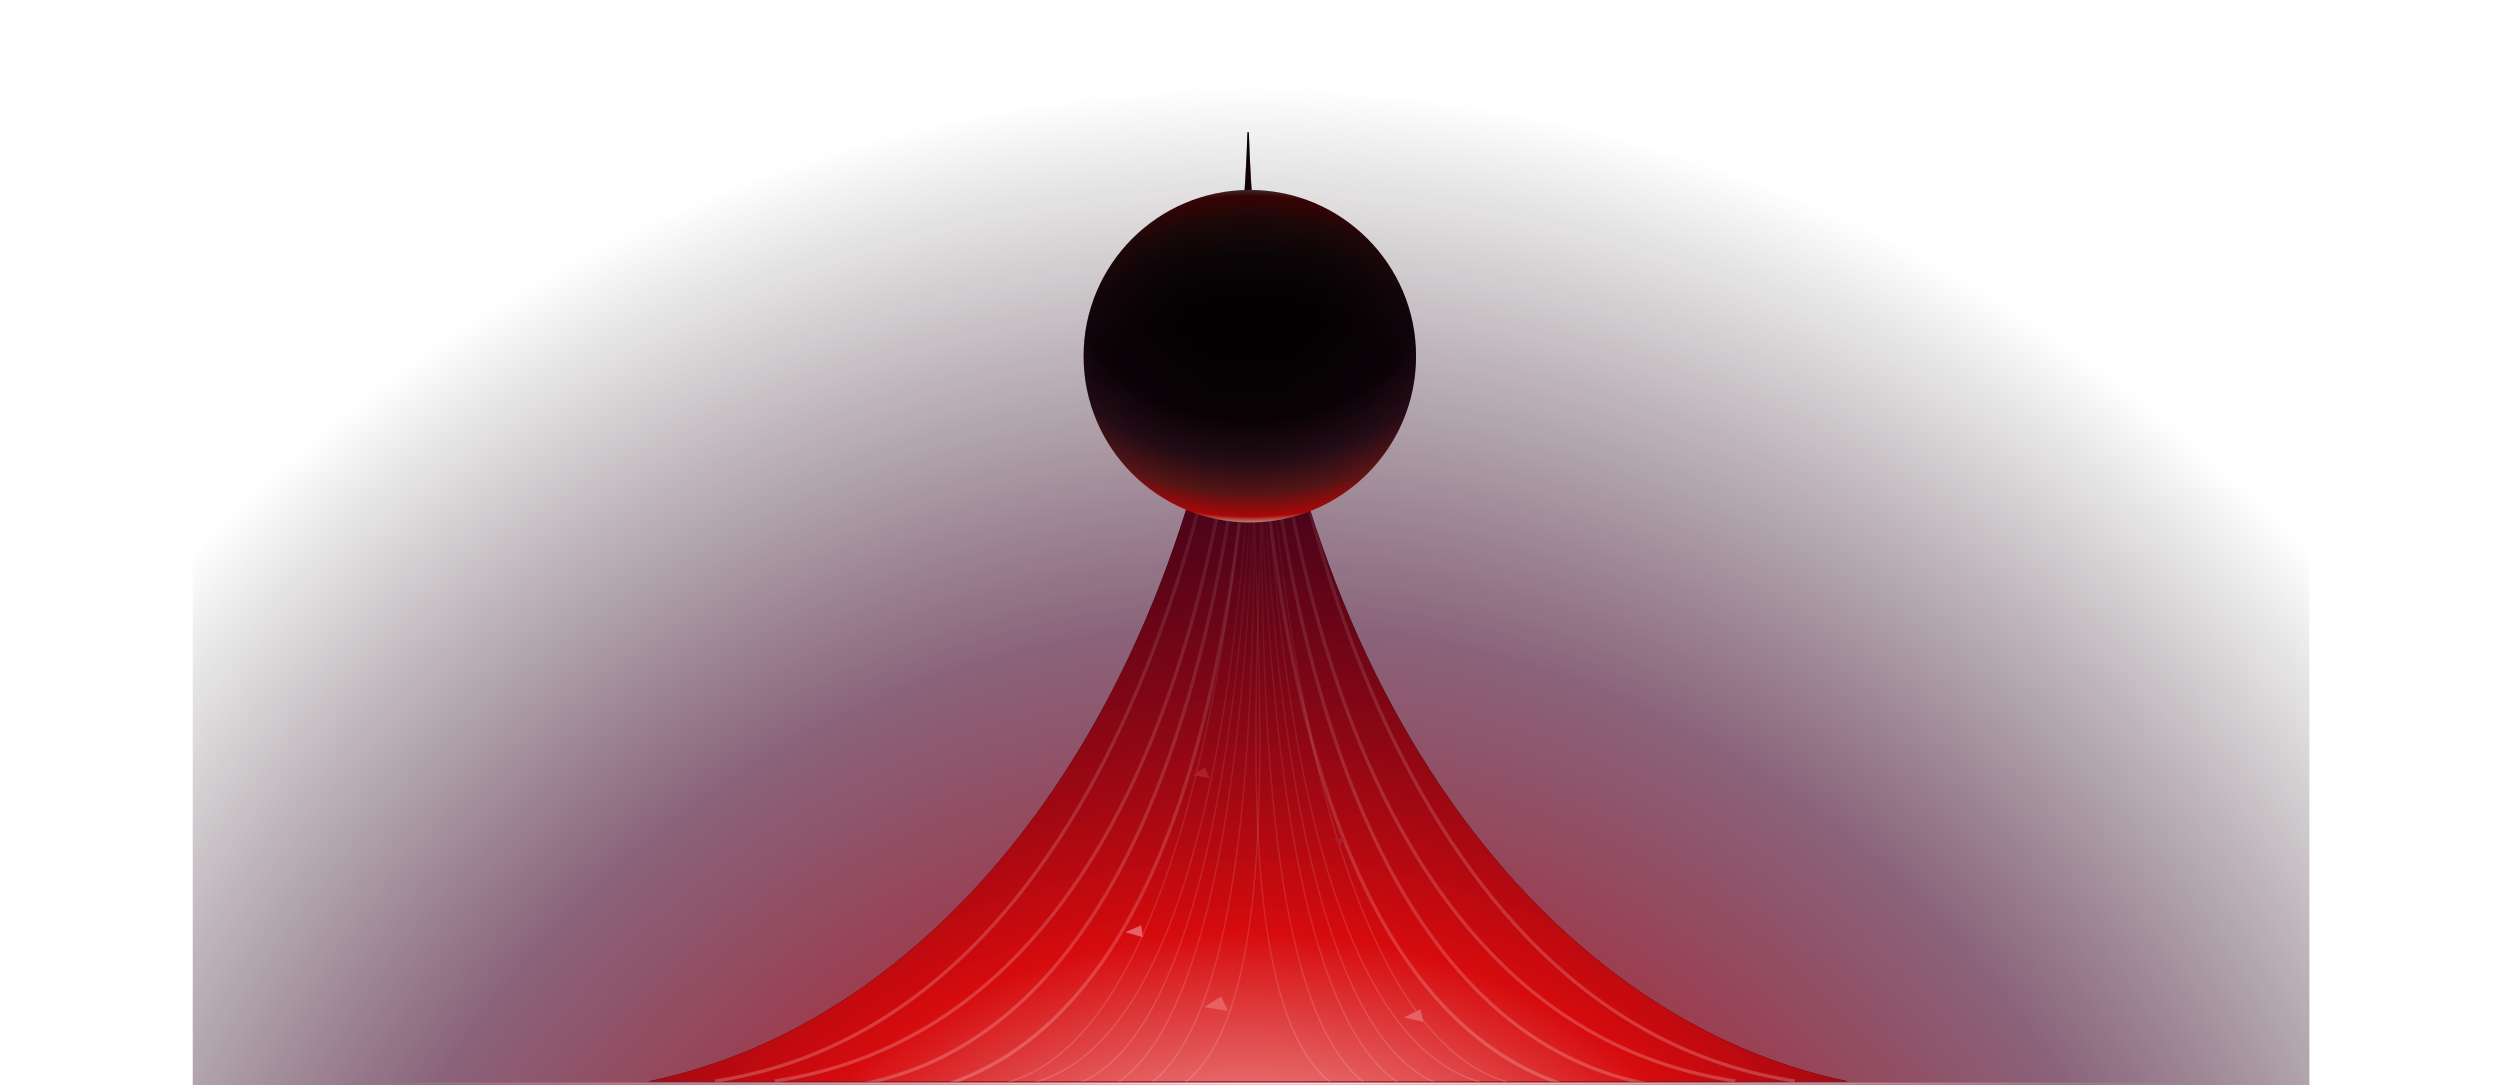
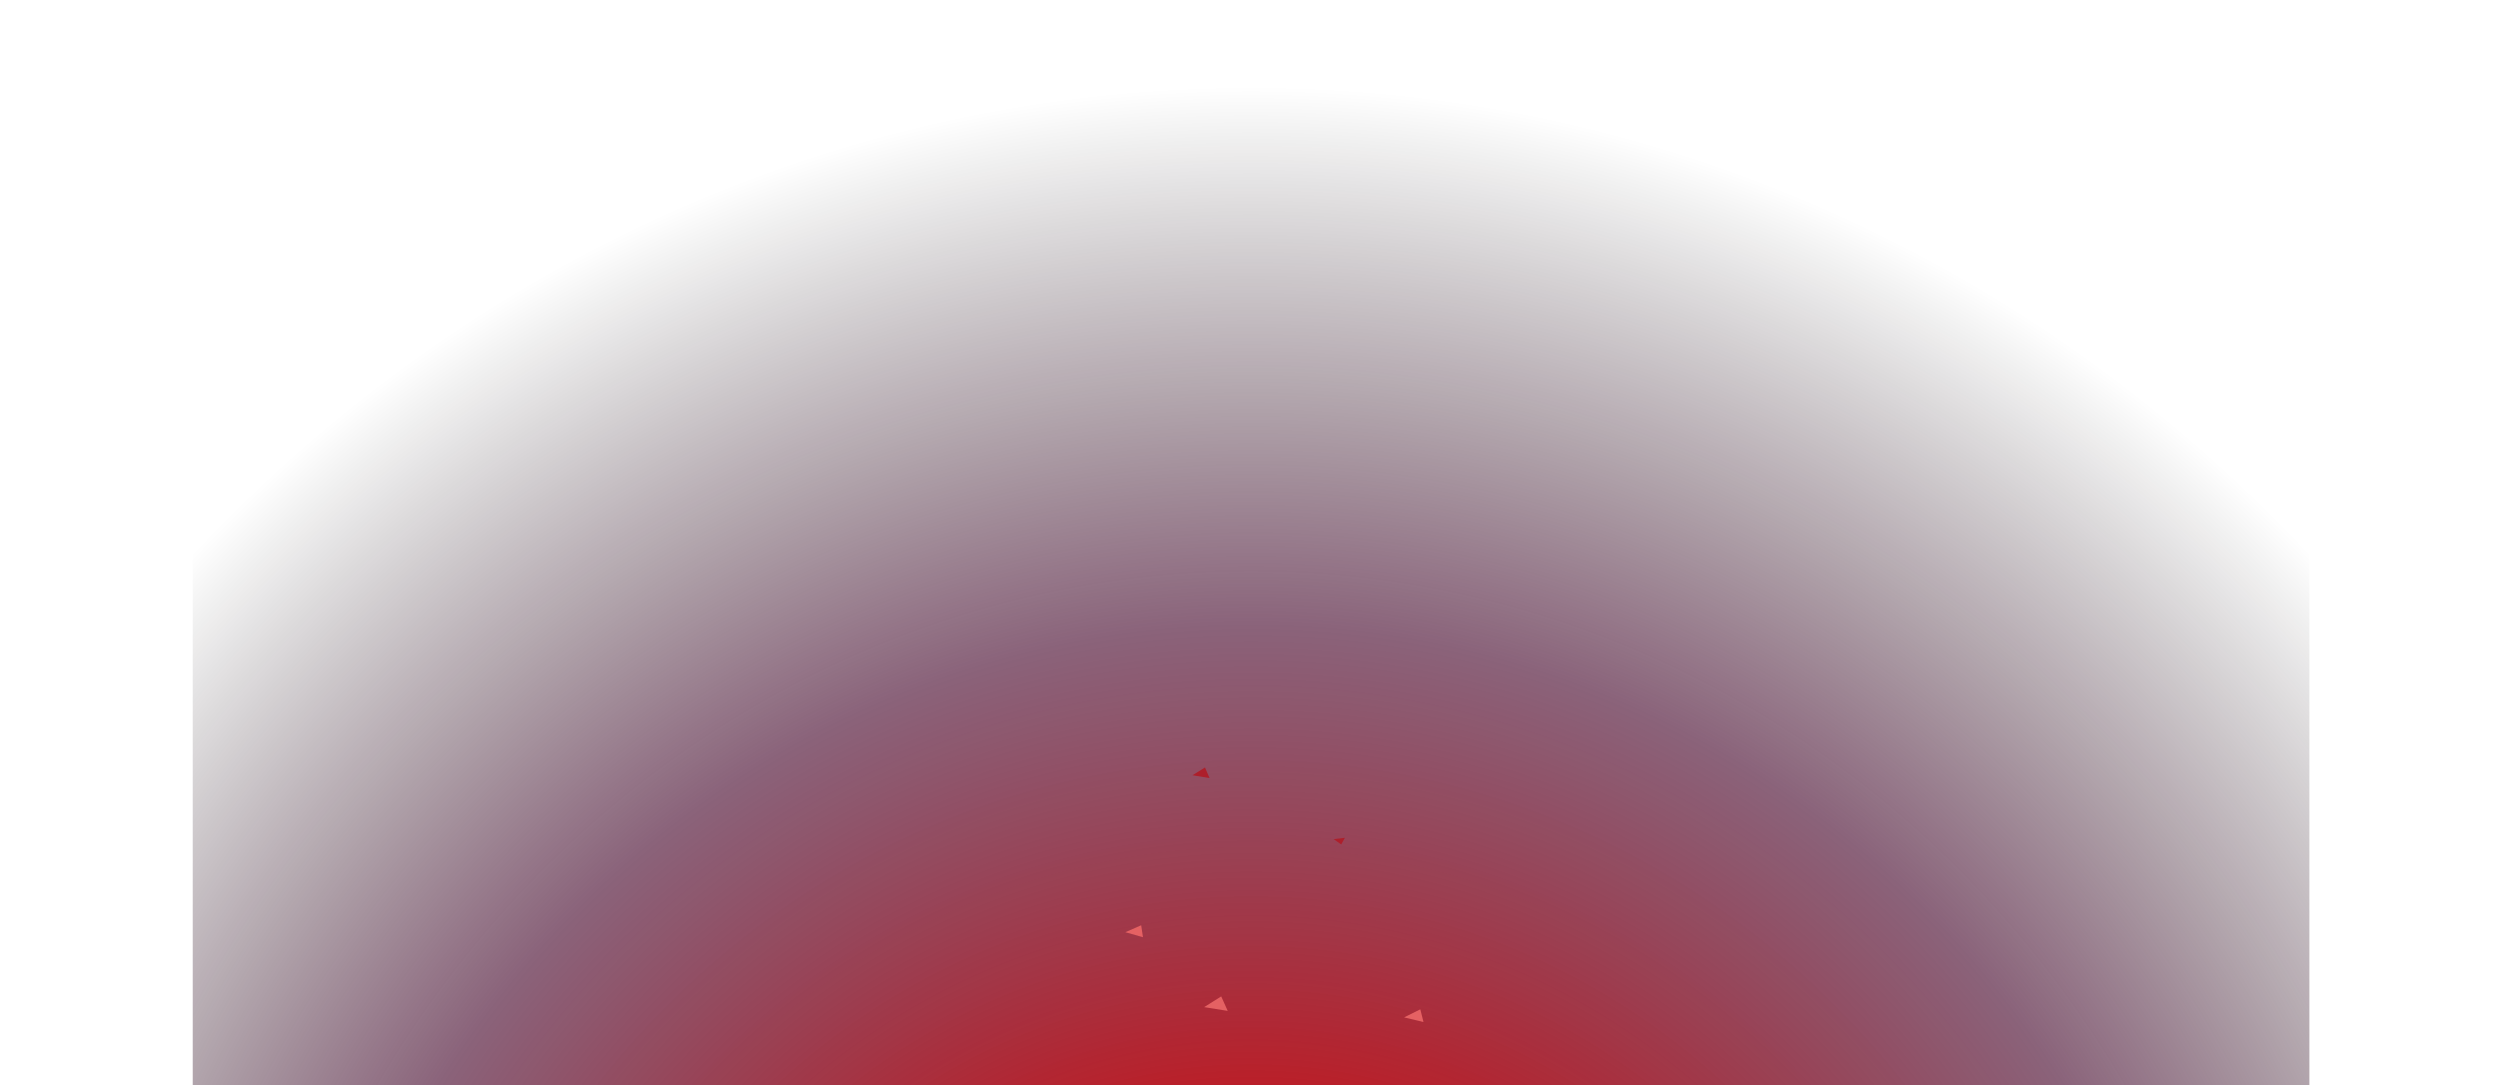
<svg xmlns="http://www.w3.org/2000/svg" width="737" height="320" viewBox="0 0 737 320" fill="none">
  <g clip-path="url(#clip0_8577_10279)">
    <mask id="path-1-inside-1_8577_10279" fill="white">
      <path d="M56.818 9.214H680.809V320H56.818V9.214Z" />
    </mask>
    <rect x="-23.724" y="320" width="1196.27" height="785.076" transform="rotate(-90 -23.724 320)" fill="url(#paint0_radial_8577_10279)" />
    <g clip-path="url(#clip1_8577_10279)">
      <path d="M368.157 39H367.741C363.292 188.283 287.976 298.883 191.084 318.801H544.813C447.921 298.883 372.605 188.283 368.157 39Z" fill="url(#paint1_linear_8577_10279)" />
      <path d="M368.157 39H367.741C363.292 188.283 287.976 298.883 191.084 318.801H544.813C447.921 298.883 372.605 188.283 368.157 39Z" fill="url(#paint2_radial_8577_10279)" />
      <g opacity="0.7">
        <path d="M368.607 49.821C365.579 131.889 329.782 300.56 210.81 318.701" stroke="url(#paint3_linear_8577_10279)" />
        <path d="M369.742 53.87C366.715 135.938 347.378 300.56 228.406 318.701" stroke="url(#paint4_linear_8577_10279)" />
        <path d="M370.877 62.374C367.849 144.442 350.443 300.479 254.516 319.511" stroke="url(#paint5_linear_8577_10279)" />
        <path d="M372.012 62.374C368.985 144.442 360.66 294.81 277.221 320.321" stroke="url(#paint6_linear_8577_10279)" />
      </g>
      <g opacity="0.7">
        <path d="M370.948 51.5C373.976 133.568 410.179 300.56 529.151 318.701" stroke="url(#paint7_linear_8577_10279)" />
        <path d="M370.219 53.87C373.246 135.938 392.583 300.56 511.555 318.701" stroke="url(#paint8_linear_8577_10279)" />
        <path d="M369.084 62.374C372.111 144.442 389.518 300.479 485.445 319.511" stroke="url(#paint9_linear_8577_10279)" />
        <path d="M367.948 62.374C370.976 144.442 379.301 294.81 462.74 320.321" stroke="url(#paint10_linear_8577_10279)" />
      </g>
      <g opacity="0.5">
        <path d="M369.353 92.732C367.969 161.781 351.612 303.694 297.248 318.958" stroke="url(#paint11_linear_8577_10279)" stroke-width="0.43" />
        <path d="M369.871 96.139C368.488 165.188 359.652 303.694 305.289 318.958" stroke="url(#paint12_linear_8577_10279)" stroke-width="0.43" />
        <path d="M370.39 103.293C369.007 172.342 361.053 303.626 317.22 319.639" stroke="url(#paint13_linear_8577_10279)" stroke-width="0.43" />
        <path d="M370.909 103.293C369.526 172.342 365.721 298.856 327.594 320.321" stroke="url(#paint14_linear_8577_10279)" stroke-width="0.43" />
        <path d="M370.323 100.957C368.94 170.006 373.748 292.094 339.44 319.252" stroke="url(#paint15_linear_8577_10279)" stroke-width="0.43" />
        <path d="M368.8 98.785C367.417 167.834 383.559 292.094 349.252 319.252" stroke="url(#paint16_linear_8577_10279)" stroke-width="0.43" />
      </g>
      <g opacity="0.5">
        <path d="M372.273 92.732C373.657 161.781 390.014 303.694 444.377 318.958" stroke="url(#paint17_linear_8577_10279)" stroke-width="0.43" />
        <path d="M371.755 96.139C373.138 165.188 381.974 303.694 436.337 318.958" stroke="url(#paint18_linear_8577_10279)" stroke-width="0.43" />
        <path d="M371.236 103.293C372.619 172.342 380.573 303.626 424.406 319.639" stroke="url(#paint19_linear_8577_10279)" stroke-width="0.43" />
        <path d="M370.717 103.293C372.1 172.342 375.904 298.856 414.031 320.321" stroke="url(#paint20_linear_8577_10279)" stroke-width="0.43" />
        <path d="M371.303 100.957C372.686 170.006 367.878 292.094 402.185 319.252" stroke="url(#paint21_linear_8577_10279)" stroke-width="0.43" />
        <path d="M372.825 98.785C374.209 167.834 358.066 292.094 392.374 319.252" stroke="url(#paint22_linear_8577_10279)" stroke-width="0.43" />
      </g>
      <g filter="url(#filter0_d_8577_10279)">
        <circle cx="368.448" cy="101" r="49" fill="url(#paint23_radial_8577_10279)" />
      </g>
      <g style="mix-blend-mode:difference" opacity="0.24" filter="url(#filter1_d_8577_10279)">
        <circle cx="368.448" cy="101" r="49" transform="rotate(-180 368.448 101)" fill="url(#paint24_radial_8577_10279)" />
      </g>
    </g>
  </g>
-   <path d="M680.809 319.152H56.818V320.848H680.809V319.152Z" fill="url(#paint25_radial_8577_10279)" mask="url(#path-1-inside-1_8577_10279)" />
  <path d="M395.387 248.949L393.169 247.371L396.488 246.973L395.387 248.949Z" fill="#AD1F2B" />
-   <path d="M355.233 226.25L351.531 228.539L356.589 229.377L355.233 226.25Z" fill="#AD1F2B" />
+   <path d="M355.233 226.25L351.531 228.539L356.589 229.377Z" fill="#AD1F2B" />
  <path d="M331.753 274.809L336.945 276.285L336.417 272.767L331.753 274.809Z" fill="#E56163" />
  <path d="M354.983 296.901L361.929 298.011L360.011 293.737L354.983 296.901Z" fill="#E56163" />
  <path d="M419.647 301.296L413.927 299.922L418.711 297.547L419.647 301.296Z" fill="#E56163" />
  <defs>
    <filter id="filter0_d_8577_10279" x="315.448" y="52" width="106" height="106" filterUnits="userSpaceOnUse" color-interpolation-filters="sRGB">
      <feFlood flood-opacity="0" result="BackgroundImageFix" />
      <feColorMatrix in="SourceAlpha" type="matrix" values="0 0 0 0 0 0 0 0 0 0 0 0 0 0 0 0 0 0 127 0" result="hardAlpha" />
      <feOffset dy="4" />
      <feGaussianBlur stdDeviation="2" />
      <feComposite in2="hardAlpha" operator="out" />
      <feColorMatrix type="matrix" values="0 0 0 0 0 0 0 0 0 0 0 0 0 0 0 0 0 0 0.25 0" />
      <feBlend mode="normal" in2="BackgroundImageFix" result="effect1_dropShadow_8577_10279" />
      <feBlend mode="normal" in="SourceGraphic" in2="effect1_dropShadow_8577_10279" result="shape" />
    </filter>
    <filter id="filter1_d_8577_10279" x="315.448" y="52" width="106" height="106" filterUnits="userSpaceOnUse" color-interpolation-filters="sRGB">
      <feFlood flood-opacity="0" result="BackgroundImageFix" />
      <feColorMatrix in="SourceAlpha" type="matrix" values="0 0 0 0 0 0 0 0 0 0 0 0 0 0 0 0 0 0 127 0" result="hardAlpha" />
      <feOffset dy="4" />
      <feGaussianBlur stdDeviation="2" />
      <feComposite in2="hardAlpha" operator="out" />
      <feColorMatrix type="matrix" values="0 0 0 0 0 0 0 0 0 0 0 0 0 0 0 0 0 0 0.25 0" />
      <feBlend mode="normal" in2="BackgroundImageFix" result="effect1_dropShadow_8577_10279" />
      <feBlend mode="normal" in="SourceGraphic" in2="effect1_dropShadow_8577_10279" result="shape" />
    </filter>
    <radialGradient id="paint0_radial_8577_10279" cx="0" cy="0" r="1" gradientUnits="userSpaceOnUse" gradientTransform="translate(-193.711 712.538) scale(526.069 489.137)">
      <stop offset="0.029" stop-color="white" />
      <stop offset="0.24" stop-color="#D60B0D" />
      <stop offset="0.58" stop-color="#430329" stop-opacity="0.62" />
      <stop offset="0.885" stop-opacity="0" />
    </radialGradient>
    <linearGradient id="paint1_linear_8577_10279" x1="367.069" y1="28" x2="368.258" y2="318.804" gradientUnits="userSpaceOnUse">
      <stop />
      <stop offset="1" />
    </linearGradient>
    <radialGradient id="paint2_radial_8577_10279" cx="0" cy="0" r="1" gradientUnits="userSpaceOnUse" gradientTransform="translate(367.873 391.72) rotate(-90.109) scale(435.425 562.241)">
      <stop stop-color="white" />
      <stop offset="0.271" stop-color="#D60B0D" />
      <stop offset="0.651" stop-color="#430329" stop-opacity="0.62" />
      <stop offset="1" stop-opacity="0" />
    </radialGradient>
    <linearGradient id="paint3_linear_8577_10279" x1="289.708" y1="61.844" x2="289.708" y2="318.701" gradientUnits="userSpaceOnUse">
      <stop stop-color="white" stop-opacity="0" />
      <stop offset="1" stop-color="white" stop-opacity="0.3" />
    </linearGradient>
    <linearGradient id="paint4_linear_8577_10279" x1="299.074" y1="65.712" x2="299.074" y2="318.701" gradientUnits="userSpaceOnUse">
      <stop stop-color="white" stop-opacity="0" />
      <stop offset="1" stop-color="white" stop-opacity="0.3" />
    </linearGradient>
    <linearGradient id="paint5_linear_8577_10279" x1="312.696" y1="73.872" x2="312.696" y2="319.511" gradientUnits="userSpaceOnUse">
      <stop stop-color="white" stop-opacity="0" />
      <stop offset="1" stop-color="white" stop-opacity="0.3" />
    </linearGradient>
    <linearGradient id="paint6_linear_8577_10279" x1="324.616" y1="73.908" x2="324.616" y2="320.321" gradientUnits="userSpaceOnUse">
      <stop stop-color="white" stop-opacity="0" />
      <stop offset="1" stop-color="white" stop-opacity="0.3" />
    </linearGradient>
    <linearGradient id="paint7_linear_8577_10279" x1="450.252" y1="61.844" x2="450.252" y2="318.701" gradientUnits="userSpaceOnUse">
      <stop stop-color="white" stop-opacity="0" />
      <stop offset="1" stop-color="white" stop-opacity="0.3" />
    </linearGradient>
    <linearGradient id="paint8_linear_8577_10279" x1="440.887" y1="65.712" x2="440.887" y2="318.701" gradientUnits="userSpaceOnUse">
      <stop stop-color="white" stop-opacity="0" />
      <stop offset="1" stop-color="white" stop-opacity="0.3" />
    </linearGradient>
    <linearGradient id="paint9_linear_8577_10279" x1="427.264" y1="73.872" x2="427.264" y2="319.511" gradientUnits="userSpaceOnUse">
      <stop stop-color="white" stop-opacity="0" />
      <stop offset="1" stop-color="white" stop-opacity="0.3" />
    </linearGradient>
    <linearGradient id="paint10_linear_8577_10279" x1="415.344" y1="73.908" x2="415.344" y2="320.321" gradientUnits="userSpaceOnUse">
      <stop stop-color="white" stop-opacity="0" />
      <stop offset="1" stop-color="white" stop-opacity="0.3" />
    </linearGradient>
    <linearGradient id="paint11_linear_8577_10279" x1="333.301" y1="102.847" x2="333.301" y2="318.958" gradientUnits="userSpaceOnUse">
      <stop stop-color="white" stop-opacity="0" />
      <stop offset="1" stop-color="white" stop-opacity="0.3" />
    </linearGradient>
    <linearGradient id="paint12_linear_8577_10279" x1="337.58" y1="106.102" x2="337.58" y2="318.958" gradientUnits="userSpaceOnUse">
      <stop stop-color="white" stop-opacity="0" />
      <stop offset="1" stop-color="white" stop-opacity="0.3" />
    </linearGradient>
    <linearGradient id="paint13_linear_8577_10279" x1="343.805" y1="112.967" x2="343.805" y2="319.639" gradientUnits="userSpaceOnUse">
      <stop stop-color="white" stop-opacity="0" />
      <stop offset="1" stop-color="white" stop-opacity="0.3" />
    </linearGradient>
    <linearGradient id="paint14_linear_8577_10279" x1="349.252" y1="112.998" x2="349.252" y2="320.321" gradientUnits="userSpaceOnUse">
      <stop stop-color="white" stop-opacity="0" />
      <stop offset="1" stop-color="white" stop-opacity="0.3" />
    </linearGradient>
    <linearGradient id="paint15_linear_8577_10279" x1="357.705" y1="112.998" x2="357.705" y2="320.321" gradientUnits="userSpaceOnUse">
      <stop stop-color="white" stop-opacity="0" />
      <stop offset="1" stop-color="white" stop-opacity="0.3" />
    </linearGradient>
    <linearGradient id="paint16_linear_8577_10279" x1="367.516" y1="112.998" x2="367.516" y2="320.321" gradientUnits="userSpaceOnUse">
      <stop stop-color="white" stop-opacity="0" />
      <stop offset="1" stop-color="white" stop-opacity="0.3" />
    </linearGradient>
    <linearGradient id="paint17_linear_8577_10279" x1="408.325" y1="102.847" x2="408.325" y2="318.958" gradientUnits="userSpaceOnUse">
      <stop stop-color="white" stop-opacity="0" />
      <stop offset="1" stop-color="white" stop-opacity="0.3" />
    </linearGradient>
    <linearGradient id="paint18_linear_8577_10279" x1="404.046" y1="106.102" x2="404.046" y2="318.958" gradientUnits="userSpaceOnUse">
      <stop stop-color="white" stop-opacity="0" />
      <stop offset="1" stop-color="white" stop-opacity="0.3" />
    </linearGradient>
    <linearGradient id="paint19_linear_8577_10279" x1="397.821" y1="112.967" x2="397.821" y2="319.639" gradientUnits="userSpaceOnUse">
      <stop stop-color="white" stop-opacity="0" />
      <stop offset="1" stop-color="white" stop-opacity="0.3" />
    </linearGradient>
    <linearGradient id="paint20_linear_8577_10279" x1="392.374" y1="112.998" x2="392.374" y2="320.321" gradientUnits="userSpaceOnUse">
      <stop stop-color="white" stop-opacity="0" />
      <stop offset="1" stop-color="white" stop-opacity="0.3" />
    </linearGradient>
    <linearGradient id="paint21_linear_8577_10279" x1="383.921" y1="112.998" x2="383.921" y2="320.321" gradientUnits="userSpaceOnUse">
      <stop stop-color="white" stop-opacity="0" />
      <stop offset="1" stop-color="white" stop-opacity="0.3" />
    </linearGradient>
    <linearGradient id="paint22_linear_8577_10279" x1="374.11" y1="112.998" x2="374.11" y2="320.321" gradientUnits="userSpaceOnUse">
      <stop stop-color="white" stop-opacity="0" />
      <stop offset="1" stop-color="white" stop-opacity="0.3" />
    </linearGradient>
    <radialGradient id="paint23_radial_8577_10279" cx="0" cy="0" r="1" gradientUnits="userSpaceOnUse" gradientTransform="translate(368.448 73.451) rotate(90) scale(135.578 159.987)">
      <stop offset="0.149" stop-color="#010101" />
      <stop offset="0.34" stop-color="#0C0207" />
      <stop offset="0.43" stop-color="#2C0F1B" />
      <stop offset="0.5" stop-color="#6D1B1B" />
      <stop offset="0.553" stop-color="#DE090B" />
      <stop offset="0.567" stop-color="#F5BCB1" />
    </radialGradient>
    <radialGradient id="paint24_radial_8577_10279" cx="0" cy="0" r="1" gradientUnits="userSpaceOnUse" gradientTransform="translate(368.448 73.451) rotate(90) scale(135.578 159.987)">
      <stop offset="0.149" stop-color="#010101" />
      <stop offset="0.34" stop-color="#0C0207" />
      <stop offset="0.43" stop-color="#2C0F1B" />
      <stop offset="0.5" stop-color="#6D1B1B" />
      <stop offset="0.553" stop-color="#DE090B" />
      <stop offset="0.567" stop-color="#F5BCB1" />
    </radialGradient>
    <radialGradient id="paint25_radial_8577_10279" cx="0" cy="0" r="1" gradientUnits="userSpaceOnUse" gradientTransform="translate(376.9 285.414) rotate(90) scale(313.222 272.572)">
      <stop stop-color="white" />
      <stop offset="1" stop-color="white" stop-opacity="0" />
    </radialGradient>
    <clipPath id="clip0_8577_10279">
      <path d="M56.818 9.214H680.809V320H56.818V9.214Z" fill="white" />
    </clipPath>
    <clipPath id="clip1_8577_10279">
-       <rect width="355" height="291" fill="white" transform="translate(190.448 28)" />
-     </clipPath>
+       </clipPath>
  </defs>
</svg>